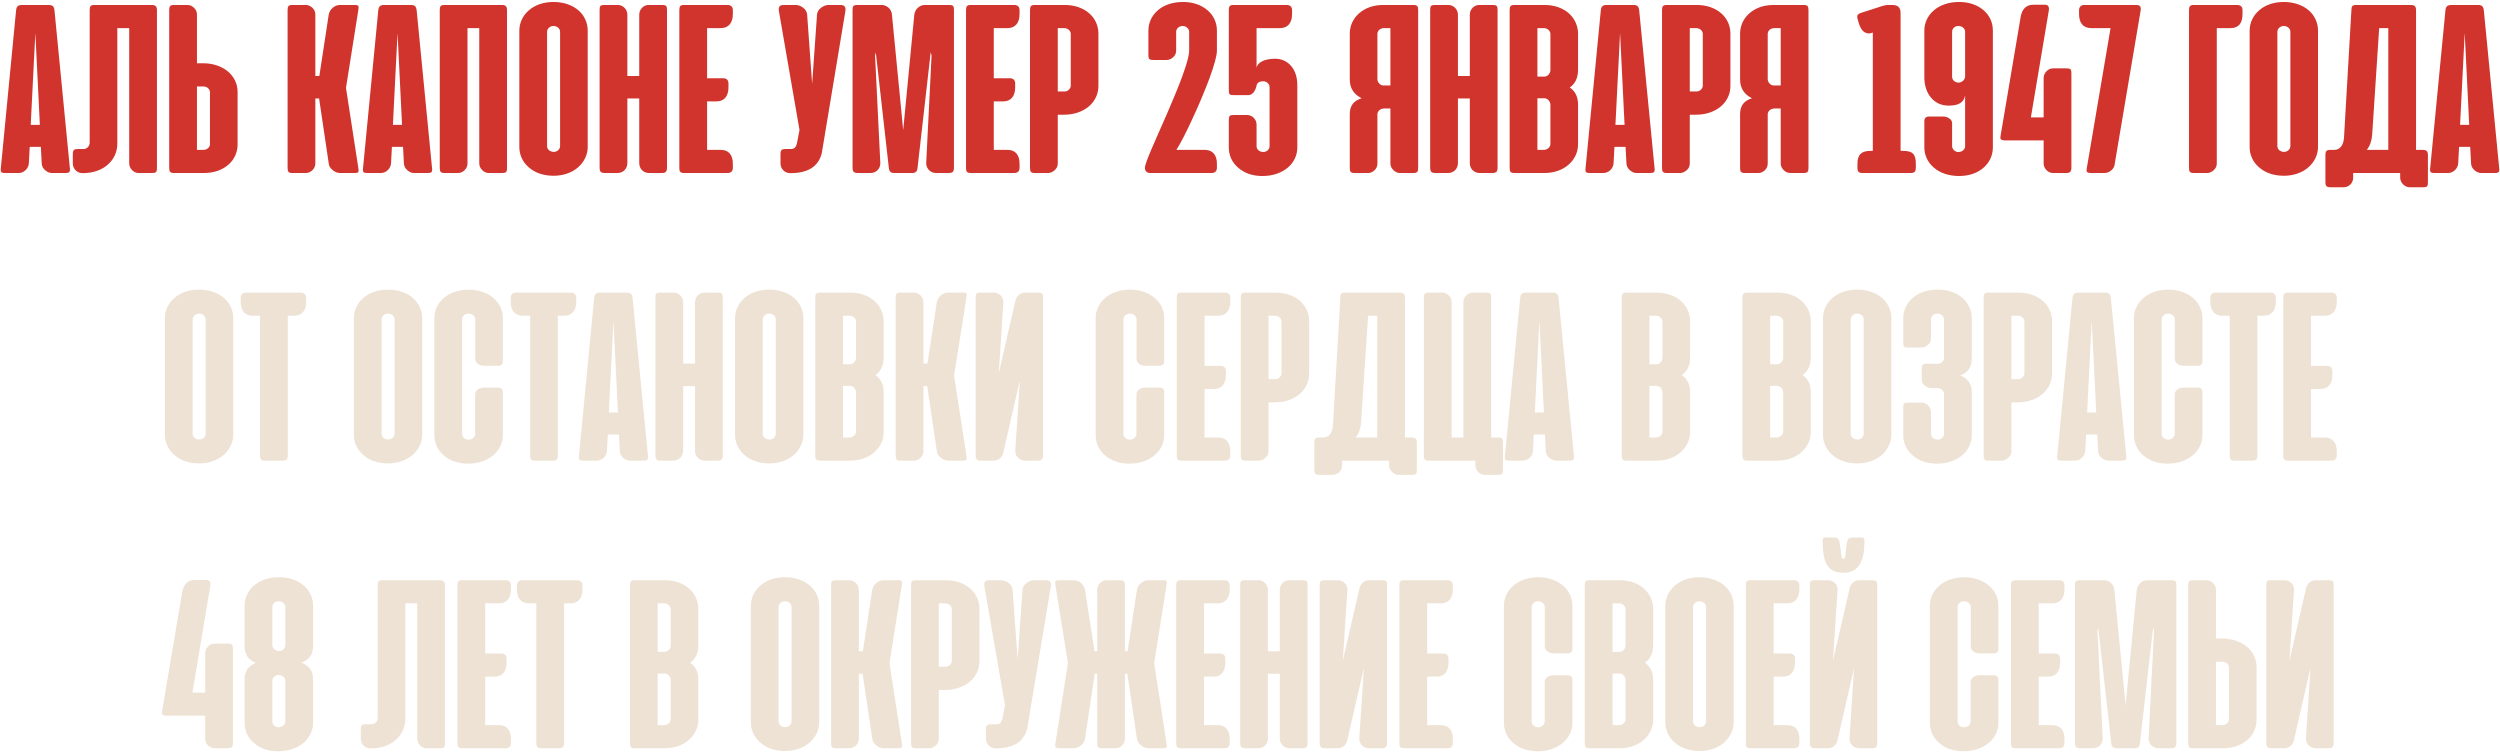
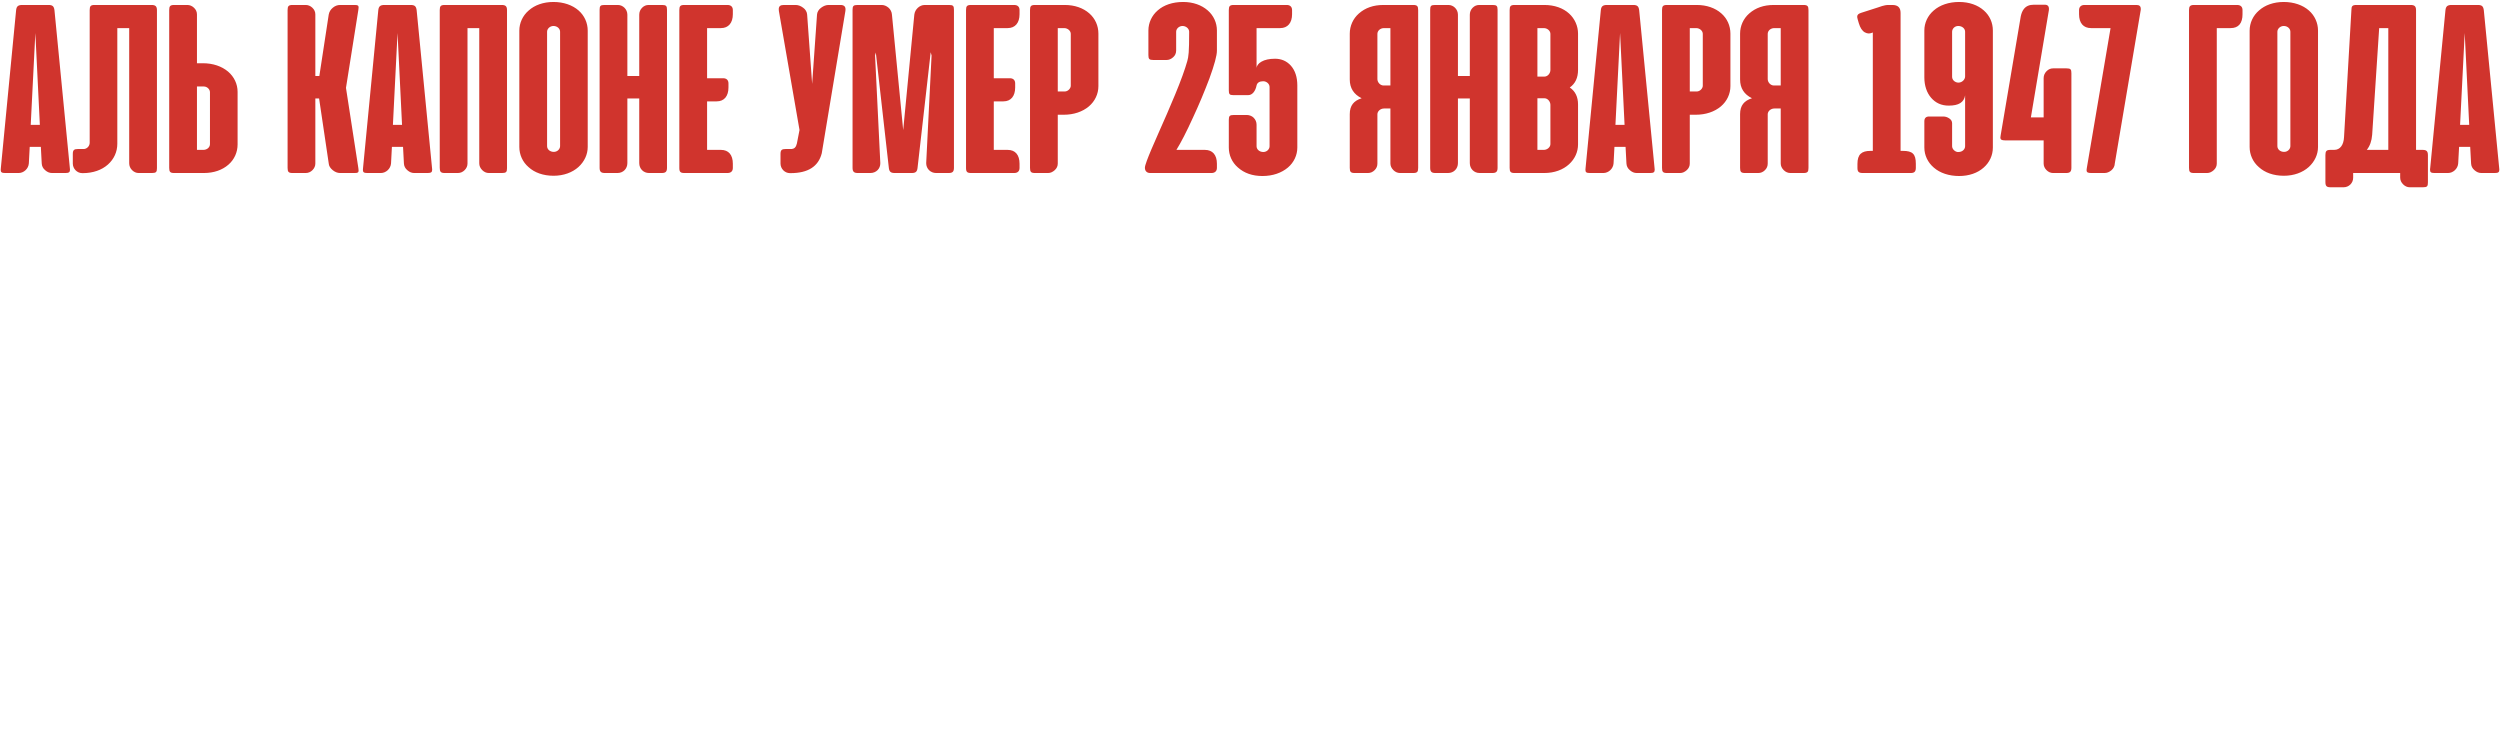
<svg xmlns="http://www.w3.org/2000/svg" width="1156" height="348" viewBox="0 0 1156 348" fill="none">
-   <path d="M25.19 4.786C24.958 2.878 24.265 2.3 22.415 2.3H10.274C8.366 2.3 7.615 2.936 7.441 4.786L0.388 77.745C0.33 77.919 0.33 78.208 0.33 78.555C0.33 79.653 0.793 80 2.412 80H8.655C10.968 80 13.165 78.034 13.338 75.548L13.743 67.917H18.888L19.293 75.548C19.351 76.82 19.871 77.861 20.912 78.728C21.894 79.595 22.935 80 24.033 80H30.277C31.896 80 32.358 79.595 32.358 78.439L32.301 77.745L25.19 4.786ZM18.426 57.742H14.205L16.344 15.25L18.426 57.742ZM41.471 65.952C41.471 67.513 40.315 68.727 38.927 68.9H36.094C34.245 68.9 33.666 69.362 33.666 71.213V75.606C33.666 77.977 35.574 80.058 38.06 80.058H38.291C42.974 80.058 47.079 78.612 49.912 76.069C52.687 73.583 54.248 70.23 54.248 66.472V12.995H59.74V75.491C59.74 76.705 60.202 77.803 61.069 78.67C61.937 79.537 62.977 80 64.076 80H70.262C72.169 80 72.574 79.537 72.574 77.745V4.728C72.574 2.936 71.88 2.3 70.088 2.3H43.726C41.934 2.3 41.471 2.82 41.471 4.67V65.952ZM91.074 29.241V6.694C91.074 5.48 90.612 4.439 89.687 3.572C88.762 2.705 87.721 2.3 86.623 2.3H80.552C78.702 2.3 78.24 2.82 78.24 4.67V77.63C78.24 79.48 78.702 80 80.552 80H94.312C98.879 80 102.81 78.612 105.643 76.127C108.36 73.756 109.863 70.403 109.863 66.761V42.48C109.863 38.837 108.245 35.484 105.47 33.114C102.521 30.628 98.474 29.241 93.791 29.241H91.074ZM91.074 39.994H94.254C95.815 39.994 97.087 41.323 97.087 42.653V66.645C97.087 68.033 95.815 69.305 94.023 69.305H91.074V39.994ZM152.001 75.548C152.059 76.705 152.695 77.745 153.909 78.728C155.008 79.595 156.106 80 157.262 80H163.969C165.414 80 165.819 79.769 165.819 78.844C165.819 78.728 165.761 78.381 165.703 77.745L159.979 40.63L165.703 4.555C165.761 3.919 165.819 3.572 165.819 3.456C165.819 2.531 165.414 2.3 163.969 2.3H157.262C156.048 2.3 154.95 2.705 153.967 3.514C152.869 4.381 152.233 5.48 152.001 6.752L147.665 35.138H145.815V6.694C145.815 5.48 145.353 4.439 144.428 3.572C143.503 2.705 142.462 2.3 141.364 2.3H135.294C133.444 2.3 132.981 2.82 132.981 4.67V77.63C132.981 79.48 133.444 80 135.294 80H141.364C142.578 80 143.619 79.537 144.486 78.67C145.353 77.803 145.815 76.763 145.815 75.606V45.544H147.55L152.001 75.548ZM192.665 4.786C192.434 2.878 191.74 2.3 189.89 2.3H177.75C175.842 2.3 175.09 2.936 174.917 4.786L167.864 77.745C167.806 77.919 167.806 78.208 167.806 78.555C167.806 79.653 168.268 80 169.887 80H176.131C178.443 80 180.64 78.034 180.814 75.548L181.218 67.917H186.364L186.768 75.548C186.826 76.82 187.346 77.861 188.387 78.728C189.37 79.595 190.411 80 191.509 80H197.753C199.371 80 199.834 79.595 199.834 78.439L199.776 77.745L192.665 4.786ZM185.901 57.742H181.681L183.82 15.25L185.901 57.742ZM234.442 4.728C234.442 2.936 233.806 2.3 232.014 2.3H205.651C203.801 2.3 203.339 2.82 203.339 4.67V77.572C203.339 79.422 203.801 80 205.651 80H211.722C212.936 80 213.976 79.537 214.844 78.67C215.711 77.803 216.173 76.763 216.173 75.606V12.995H221.608V75.491C221.608 76.705 222.07 77.745 222.995 78.67C223.862 79.537 224.903 80 226.001 80H232.129C234.037 80 234.442 79.537 234.442 77.745V4.728ZM240.137 67.975C240.137 71.502 241.64 74.912 244.415 77.283C247.19 79.827 251.179 81.272 255.977 81.272C260.602 81.272 264.649 79.769 267.482 77.225C270.199 74.739 271.76 71.444 271.76 67.975V14.152C271.76 10.625 270.257 7.214 267.54 4.844C264.707 2.358 260.602 0.912 255.919 0.912C251.237 0.912 247.247 2.358 244.472 4.844C241.697 7.214 240.137 10.625 240.137 14.152V67.975ZM252.971 14.672C252.971 13.284 254.301 12.012 255.919 12.012C257.712 12.012 258.983 13.284 258.983 14.672V67.57C258.983 68.9 257.769 70.23 256.093 70.23C254.243 70.23 252.971 69.016 252.971 67.57V14.672ZM308.42 4.555C308.42 2.762 308.016 2.3 306.166 2.3H299.922C298.766 2.3 297.783 2.705 296.916 3.572C296.048 4.439 295.586 5.537 295.586 6.809V35.138H290.094V6.809C290.094 4.266 288.013 2.3 285.7 2.3H279.514C277.606 2.3 277.259 2.762 277.259 4.555V77.572C277.259 79.364 277.895 80 279.688 80H285.527C288.128 80 290.094 78.034 290.094 75.433V45.544H295.586V75.433C295.586 78.034 297.552 80 300.095 80H305.992C307.784 80 308.42 79.364 308.42 77.572V4.555ZM316.435 2.3C314.585 2.3 314.122 2.82 314.122 4.67V77.688C314.122 79.48 314.642 80 316.492 80H336.38C337.941 80 338.866 79.191 338.866 77.63V75.722C338.866 71.617 336.9 69.305 333.374 69.305H326.956V46.873H331.408C334.877 46.873 336.842 44.445 336.842 40.456V38.548C336.842 36.987 335.86 36.178 334.414 36.178H326.956V12.995H333.374C336.842 12.995 338.866 10.567 338.866 6.578V4.67C338.866 3.109 337.941 2.3 336.38 2.3H316.435ZM390.912 5.075C390.969 4.902 390.969 4.612 390.969 4.323C390.969 2.994 390.218 2.3 388.657 2.3H383.107C382.008 2.3 380.852 2.705 379.696 3.572C378.597 4.323 377.846 5.595 377.788 6.752L375.533 38.78L373.221 6.752C373.163 5.595 372.469 4.323 371.371 3.572C370.215 2.705 369.058 2.3 367.902 2.3H362.41C360.791 2.3 360.097 2.936 360.097 4.266C360.097 4.612 360.097 4.902 360.155 5.075L369.694 60.112L368.48 66.356C368.076 68.033 367.382 68.727 366.168 68.9H363.335C361.485 68.9 360.907 69.362 360.907 71.213V75.606C360.907 77.977 362.815 80.058 365.301 80.058H365.532C373.626 80.058 378.424 76.994 379.985 70.866L390.912 5.075ZM410.987 77.514C411.16 79.364 411.854 80 413.704 80H421.624C423.417 80 424.11 79.364 424.284 77.514L430.354 24.153L430.759 25.656L428.273 75.433C428.273 78.034 430.296 80 432.84 80H438.679C440.471 80 441.107 79.364 441.107 77.572V4.555C441.107 2.762 440.76 2.3 438.853 2.3H427.579C425.267 2.3 423.07 4.266 422.781 6.752L417.635 60.17L412.432 6.752C412.374 5.595 411.738 4.323 410.871 3.572C409.831 2.705 408.79 2.3 407.692 2.3H396.534C394.626 2.3 394.221 2.762 394.221 4.555V77.572C394.221 79.364 394.857 80 396.649 80H402.488C405.09 80 407.113 78.034 407.056 75.433L404.628 25.656L404.974 24.269L410.987 77.514ZM449.006 2.3C447.156 2.3 446.693 2.82 446.693 4.67V77.688C446.693 79.48 447.214 80 449.064 80H468.951C470.512 80 471.437 79.191 471.437 77.63V75.722C471.437 71.617 469.471 69.305 465.945 69.305H459.528V46.873H463.979C467.448 46.873 469.414 44.445 469.414 40.456V38.548C469.414 36.987 468.431 36.178 466.986 36.178H459.528V12.995H465.945C469.414 12.995 471.437 10.567 471.437 6.578V4.67C471.437 3.109 470.512 2.3 468.951 2.3H449.006ZM491.83 53.059C496.513 53.059 500.56 51.672 503.509 49.186C506.284 46.816 507.902 43.462 507.902 39.82V15.539C507.902 11.897 506.399 8.544 503.682 6.173C500.849 3.687 496.918 2.3 492.351 2.3H478.591C476.741 2.3 476.279 2.82 476.279 4.67V77.63C476.279 79.48 476.741 80 478.591 80H484.662C485.76 80 486.743 79.537 487.726 78.67C488.651 77.803 489.113 76.82 489.113 75.606V53.059H491.83ZM489.113 12.995H492.062C493.738 12.995 495.126 14.267 495.126 15.655V39.647C495.126 40.861 493.854 42.306 492.293 42.306H489.113V12.995ZM560.215 80C561.661 80 562.701 79.191 562.701 77.63V75.722C562.701 71.617 560.678 69.305 557.151 69.305H543.97C546.051 65.952 548.595 61.038 551.544 54.562C554.434 48.377 556.978 42.248 559.233 36.294C561.545 29.934 562.701 25.656 562.701 23.459V14.094C562.701 10.567 561.198 7.214 558.481 4.844C555.648 2.358 551.717 0.912 547.092 0.912C542.236 0.912 538.189 2.3 535.356 4.786C532.581 7.156 531.02 10.567 531.02 14.094V25.483C531.02 27.275 531.425 27.738 533.275 27.738H539.403C540.501 27.738 541.484 27.333 542.467 26.466C543.392 25.656 543.854 24.616 543.854 23.286V14.672C543.854 13.284 545.184 12.012 546.803 12.012C548.479 12.012 549.867 13.284 549.867 14.672V23.17C549.867 24.384 549.578 26.119 549 28.258C547.901 32.131 546.051 37.277 543.392 43.694C540.848 49.764 538.362 55.603 535.876 61.095C533.159 67.223 531.251 71.675 530.269 74.392C529.69 75.953 529.401 76.994 529.401 77.572C529.401 79.017 530.269 80 531.829 80H560.215ZM568.201 41.728C568.201 43.52 568.548 43.983 570.166 43.983H577.22C579.07 43.983 580.515 42.133 581.035 39.531C581.324 38.144 582.538 37.566 584.099 37.566C585.718 37.566 587.048 38.837 587.048 40.225V67.628C587.048 68.958 585.834 70.287 584.157 70.287C582.365 70.287 581.035 69.073 581.035 67.628V57.684C581.035 56.413 580.573 55.314 579.648 54.389C578.896 53.638 577.624 53.175 576.641 53.175H570.455C568.605 53.175 568.201 53.638 568.201 55.43V68.206C568.201 71.733 569.646 75.028 572.363 77.398C575.312 80.058 579.127 81.388 583.752 81.388C588.551 81.388 592.598 79.942 595.546 77.456C598.321 75.086 599.882 71.733 599.882 68.206V39.531C599.882 35.716 598.899 32.652 596.934 30.397C595.026 28.258 592.54 27.159 589.591 27.159C586.932 27.159 584.793 27.622 583.232 28.547C581.902 29.298 581.093 30.455 581.035 31.38V12.995H591.962C595.43 12.995 597.454 10.567 597.454 6.578V4.67C597.454 3.109 596.471 2.3 595.026 2.3H570.513C568.663 2.3 568.201 2.82 568.201 4.67V41.728ZM624.134 77.63C624.134 79.48 624.597 80 626.447 80H632.575C633.731 80 634.772 79.537 635.639 78.67C636.506 77.803 636.911 76.82 636.911 75.606V52.828C636.911 51.441 638.298 50.169 639.975 50.169H642.923V75.606C642.923 76.705 643.386 77.745 644.311 78.67C645.178 79.537 646.219 80 647.375 80H653.445C655.295 80 655.758 79.48 655.758 77.63V4.67C655.758 2.82 655.295 2.3 653.445 2.3H639.686C635.061 2.3 631.303 3.63 628.355 6.231C625.638 8.602 624.134 12.012 624.134 15.539V36.756C624.134 40.745 625.984 43.636 629.627 45.428C625.984 46.584 624.134 48.781 624.134 52.77V77.63ZM642.923 12.995V39.531H639.744C638.183 39.531 636.911 38.028 636.911 36.583V15.655C636.911 14.267 638.183 12.995 639.975 12.995H642.923ZM692.476 4.555C692.476 2.762 692.071 2.3 690.221 2.3H683.978C682.821 2.3 681.838 2.705 680.971 3.572C680.104 4.439 679.642 5.537 679.642 6.809V35.138H674.149V6.809C674.149 4.266 672.068 2.3 669.756 2.3H663.57C661.662 2.3 661.315 2.762 661.315 4.555V77.572C661.315 79.364 661.951 80 663.743 80H669.582C672.184 80 674.149 78.034 674.149 75.433V45.544H679.642V75.433C679.642 78.034 681.607 80 684.151 80H690.048C691.84 80 692.476 79.364 692.476 77.572V4.555ZM714.076 80C718.759 80 722.748 78.497 725.523 75.953C728.24 73.467 729.686 70.23 729.686 66.761V48.319C729.686 44.792 728.414 42.191 725.87 40.456C728.414 38.664 729.686 35.947 729.686 32.305V15.539C729.686 12.07 728.182 8.659 725.581 6.289C722.806 3.745 718.817 2.3 714.134 2.3H700.375C698.525 2.3 698.062 2.82 698.062 4.67V77.63C698.062 79.48 698.525 80 700.375 80H714.076ZM713.845 12.995C715.521 12.995 716.909 14.267 716.909 15.655V32.362C716.909 33.808 715.753 35.427 714.076 35.427H710.896V12.995H713.845ZM714.076 45.428C715.753 45.428 716.909 47.047 716.909 48.492V66.645C716.909 67.975 715.521 69.305 713.845 69.305H710.896V45.428H714.076ZM757.963 4.786C757.732 2.878 757.038 2.3 755.188 2.3H743.047C741.14 2.3 740.388 2.936 740.215 4.786L733.162 77.745C733.104 77.919 733.104 78.208 733.104 78.555C733.104 79.653 733.566 80 735.185 80H741.429C743.741 80 745.938 78.034 746.112 75.548L746.516 67.917H751.662L752.066 75.548C752.124 76.82 752.644 77.861 753.685 78.728C754.668 79.595 755.708 80 756.807 80H763.051C764.669 80 765.132 79.595 765.132 78.439L765.074 77.745L757.963 4.786ZM751.199 57.742H746.979L749.118 15.25L751.199 57.742ZM784.073 53.059C788.755 53.059 792.802 51.672 795.751 49.186C798.526 46.816 800.145 43.462 800.145 39.82V15.539C800.145 11.897 798.641 8.544 795.924 6.173C793.091 3.687 789.16 2.3 784.593 2.3H770.834C768.984 2.3 768.521 2.82 768.521 4.67V77.63C768.521 79.48 768.984 80 770.834 80H776.904C778.002 80 778.985 79.537 779.968 78.67C780.893 77.803 781.355 76.82 781.355 75.606V53.059H784.073ZM781.355 12.995H784.304C785.98 12.995 787.368 14.267 787.368 15.655V39.647C787.368 40.861 786.096 42.306 784.535 42.306H781.355V12.995ZM804.618 77.63C804.618 79.48 805.08 80 806.93 80H813.058C814.215 80 815.255 79.537 816.122 78.67C816.99 77.803 817.394 76.82 817.394 75.606V52.828C817.394 51.441 818.782 50.169 820.458 50.169H823.407V75.606C823.407 76.705 823.869 77.745 824.794 78.67C825.662 79.537 826.702 80 827.858 80H833.929C835.779 80 836.241 79.48 836.241 77.63V4.67C836.241 2.82 835.779 2.3 833.929 2.3H820.169C815.544 2.3 811.787 3.63 808.838 6.231C806.121 8.602 804.618 12.012 804.618 15.539V36.756C804.618 40.745 806.468 43.636 810.11 45.428C806.468 46.584 804.618 48.781 804.618 52.77V77.63ZM823.407 12.995V39.531H820.227C818.666 39.531 817.394 38.028 817.394 36.583V15.655C817.394 14.267 818.666 12.995 820.458 12.995H823.407ZM860.559 5.942C859.345 6.347 858.766 6.809 858.766 7.734C858.766 7.908 858.824 8.312 858.998 8.948L859.518 10.741C860.154 12.88 861.079 14.267 862.293 14.961C862.929 15.308 863.565 15.481 864.143 15.481C864.548 15.481 865.01 15.366 865.53 15.192L865.993 15.019V69.767H864.895C860.79 69.767 858.882 71.386 858.882 75.78V77.688C858.882 79.48 859.576 80 861.368 80H883.51C885.187 80 885.88 79.364 885.88 77.572V75.722C885.88 71.155 884.32 69.767 879.868 69.767H878.827V6C878.827 3.456 877.555 2.3 875.012 2.3H873.104C871.254 2.3 869.057 3.225 868.305 3.456L860.559 5.942ZM905.891 0.912C901.092 0.912 896.988 2.358 894.155 4.844C891.38 7.214 889.819 10.567 889.819 14.094V35.831C889.819 39.531 890.917 42.884 892.941 45.197C895.022 47.625 897.739 48.839 901.092 48.839C905.717 48.839 908.146 47.336 908.666 44.098V67.628C908.666 69.016 907.394 70.287 905.602 70.287H905.139C903.752 70.056 902.653 68.784 902.653 67.628V56.991C902.653 56.066 902.191 55.314 901.324 54.736C900.456 54.158 899.531 53.869 898.549 53.869H892.016C890.571 53.869 889.819 54.62 889.819 56.066V68.206C889.819 71.848 891.438 75.144 894.213 77.514C897.046 80 901.208 81.388 905.891 81.388C910.458 81.388 914.447 80 917.222 77.514C919.939 75.144 921.5 71.848 921.5 68.206V14.094C921.5 10.567 920.055 7.214 917.338 4.844C914.563 2.358 910.574 0.912 905.891 0.912ZM905.486 12.012C907.336 12.012 908.666 13.227 908.666 14.672V35.369C908.666 36.756 907.278 38.202 905.602 38.202C903.925 38.202 902.653 36.93 902.653 35.542V14.672C902.653 13.342 903.81 12.012 905.486 12.012ZM957.814 33.866C957.814 32.073 957.467 31.611 955.559 31.611H949.373C948.217 31.611 947.234 32.016 946.367 32.883C945.442 33.808 944.979 34.906 944.979 36.12V54.273H939.082L947.407 4.67C947.581 2.994 946.945 2.184 945.557 2.184H940.412C938.389 2.184 936.886 2.82 935.845 4.15C935.151 5.017 934.689 6.173 934.4 7.561L925.092 62.656C925.034 63.119 924.976 63.408 924.976 63.581C924.976 64.564 925.554 64.911 927.173 64.911H944.979V75.606C944.979 76.763 945.442 77.803 946.309 78.67C947.176 79.537 948.217 80 949.315 80H955.386C957.178 80 957.814 79.364 957.814 77.514V33.866ZM963.841 2.3C962.395 2.3 961.355 3.109 961.355 4.67V6.578C961.355 10.683 963.378 12.995 966.905 12.995H975.923L964.939 77.745C964.881 78.208 964.823 78.497 964.823 78.67C964.823 79.653 965.344 80 966.963 80H973.148C974.247 80 975.288 79.595 976.328 78.728C977.311 77.861 977.831 76.82 977.889 75.548L989.856 4.728C989.914 4.555 989.914 4.381 989.914 4.15C989.914 2.936 989.278 2.3 988.006 2.3H963.841ZM1012.2 77.63C1012.2 79.48 1012.66 80 1014.51 80H1020.58C1021.68 80 1022.66 79.537 1023.65 78.67C1024.57 77.803 1025.04 76.82 1025.04 75.606V12.995H1031.45C1035.09 12.995 1036.94 10.741 1036.94 6.578V4.67C1036.94 3.109 1036.02 2.3 1034.46 2.3H1014.51C1012.72 2.3 1012.2 2.936 1012.2 4.612V77.63ZM1040.23 67.975C1040.23 71.502 1041.73 74.912 1044.5 77.283C1047.28 79.827 1051.27 81.272 1056.07 81.272C1060.69 81.272 1064.74 79.769 1067.57 77.225C1070.29 74.739 1071.85 71.444 1071.85 67.975V14.152C1071.85 10.625 1070.35 7.214 1067.63 4.844C1064.8 2.358 1060.69 0.912 1056.01 0.912C1051.33 0.912 1047.34 2.358 1044.56 4.844C1041.79 7.214 1040.23 10.625 1040.23 14.152V67.975ZM1053.06 14.672C1053.06 13.284 1054.39 12.012 1056.01 12.012C1057.8 12.012 1059.07 13.284 1059.07 14.672V67.57C1059.07 68.9 1057.86 70.23 1056.18 70.23C1054.33 70.23 1053.06 69.016 1053.06 67.57V14.672ZM1122.67 71.791C1122.67 69.941 1122.04 69.305 1120.25 69.305H1117.18V4.728C1117.18 2.936 1116.49 2.3 1114.7 2.3H1089.6C1087.75 2.3 1087.29 2.82 1087.29 4.67L1083.88 63.408C1083.71 66.934 1082.15 69.305 1079.31 69.305H1077.58C1075.73 69.305 1075.27 69.883 1075.27 71.733V84.162C1075.27 86.013 1075.79 86.591 1077.64 86.591H1083.71C1086.08 86.591 1088.1 84.683 1088.1 82.197V80H1108.74H1109.84V82.081C1109.84 83.295 1110.3 84.336 1111.23 85.261C1112.09 86.128 1113.13 86.591 1114.23 86.591H1120.42C1122.33 86.591 1122.67 86.128 1122.67 84.336V71.791ZM1104.35 12.995V69.305H1094.4C1095.85 67.513 1096.66 65.2 1096.89 62.309L1100.13 12.995H1104.35ZM1148.52 4.786C1148.29 2.878 1147.6 2.3 1145.75 2.3H1133.61C1131.7 2.3 1130.95 2.936 1130.77 4.786L1123.72 77.745C1123.66 77.919 1123.66 78.208 1123.66 78.555C1123.66 79.653 1124.13 80 1125.74 80H1131.99C1134.3 80 1136.5 78.034 1136.67 75.548L1137.08 67.917H1142.22L1142.63 75.548C1142.68 76.82 1143.2 77.861 1144.24 78.728C1145.23 79.595 1146.27 80 1147.37 80H1153.61C1155.23 80 1155.69 79.595 1155.69 78.439L1155.63 77.745L1148.52 4.786ZM1141.76 57.742H1137.54L1139.68 15.25L1141.76 57.742Z" fill="#D0342D" />
-   <path d="M76.238 200.975C76.238 204.502 77.741 207.912 80.516 210.283C83.291 212.827 87.28 214.272 92.079 214.272C96.704 214.272 100.751 212.769 103.583 210.225C106.301 207.739 107.862 204.444 107.862 200.975V147.152C107.862 143.625 106.358 140.214 103.641 137.844C100.808 135.358 96.704 133.912 92.021 133.912C87.338 133.912 83.349 135.358 80.574 137.844C77.799 140.214 76.238 143.625 76.238 147.152V200.975ZM89.073 147.672C89.073 146.284 90.402 145.012 92.021 145.012C93.813 145.012 95.085 146.284 95.085 147.672V200.57C95.085 201.9 93.871 203.23 92.194 203.23C90.344 203.23 89.073 202.016 89.073 200.57V147.672ZM113.766 135.3C112.32 135.3 111.28 136.109 111.28 137.67V139.578C111.28 143.683 113.303 145.995 116.83 145.995H120.241V210.572C120.241 212.422 120.819 213 122.611 213H130.647C132.439 213 133.075 212.422 133.075 210.572V145.995H136.023C139.55 145.995 141.573 143.683 141.573 139.578V137.67C141.573 136.109 140.533 135.3 139.088 135.3H113.766ZM163.607 200.975C163.607 204.502 165.11 207.912 167.885 210.283C170.66 212.827 174.649 214.272 179.448 214.272C184.073 214.272 188.12 212.769 190.953 210.225C193.67 207.739 195.231 204.444 195.231 200.975V147.152C195.231 143.625 193.728 140.214 191.01 137.844C188.178 135.358 184.073 133.912 179.39 133.912C174.707 133.912 170.718 135.358 167.943 137.844C165.168 140.214 163.607 143.625 163.607 147.152V200.975ZM176.442 147.672C176.442 146.284 177.771 145.012 179.39 145.012C181.182 145.012 182.454 146.284 182.454 147.672V200.57C182.454 201.9 181.24 203.23 179.563 203.23C177.713 203.23 176.442 202.016 176.442 200.57V147.672ZM216.918 133.912C212.235 133.912 208.072 135.3 205.239 137.786C202.464 140.156 200.846 143.452 200.846 147.094V201.206C200.846 204.848 202.349 208.144 205.124 210.514C207.899 213 211.83 214.388 216.397 214.388C221.08 214.388 225.127 213 228.075 210.514C230.908 208.144 232.527 204.848 232.527 201.206V181.319C232.527 179.931 231.775 179.237 230.272 179.237H223.739C221.658 179.237 219.693 180.452 219.693 182.359V200.628C219.693 201.958 218.479 203.287 216.629 203.287C214.952 203.287 213.68 202.016 213.68 200.628V147.672C213.68 146.284 215.01 145.012 216.629 145.012C218.421 145.012 219.75 146.284 219.75 147.672V165.998C219.75 167.906 221.716 169.12 223.797 169.12H230.33C231.775 169.12 232.527 168.427 232.527 166.981V147.094C232.527 143.567 231.024 140.272 228.307 137.902C225.474 135.416 221.485 133.97 216.918 133.912ZM238.641 135.3C237.195 135.3 236.155 136.109 236.155 137.67V139.578C236.155 143.683 238.178 145.995 241.705 145.995H245.116V210.572C245.116 212.422 245.694 213 247.486 213H255.522C257.314 213 257.95 212.422 257.95 210.572V145.995H260.898C264.425 145.995 266.448 143.683 266.448 139.578V137.67C266.448 136.109 265.408 135.3 263.963 135.3H238.641ZM292.5 137.786C292.269 135.878 291.575 135.3 289.725 135.3H277.585C275.677 135.3 274.925 135.936 274.752 137.786L267.699 210.745C267.641 210.919 267.641 211.208 267.641 211.555C267.641 212.653 268.103 213 269.722 213H275.966C278.278 213 280.475 211.034 280.649 208.548L281.053 200.917H286.199L286.603 208.548C286.661 209.82 287.181 210.861 288.222 211.728C289.205 212.595 290.246 213 291.344 213H297.588C299.206 213 299.669 212.595 299.669 211.439L299.611 210.745L292.5 137.786ZM285.736 190.742H281.516L283.655 148.25L285.736 190.742ZM334.219 137.555C334.219 135.762 333.814 135.3 331.964 135.3H325.721C324.564 135.3 323.582 135.705 322.714 136.572C321.847 137.439 321.385 138.537 321.385 139.809V168.137H315.893V139.809C315.893 137.266 313.811 135.3 311.499 135.3H305.313C303.405 135.3 303.058 135.762 303.058 137.555V210.572C303.058 212.364 303.694 213 305.486 213H311.325C313.927 213 315.893 211.034 315.893 208.433V178.544H321.385V208.433C321.385 211.034 323.35 213 325.894 213H331.791C333.583 213 334.219 212.364 334.219 210.572V137.555ZM339.863 200.975C339.863 204.502 341.366 207.912 344.141 210.283C346.916 212.827 350.905 214.272 355.704 214.272C360.329 214.272 364.376 212.769 367.208 210.225C369.926 207.739 371.487 204.444 371.487 200.975V147.152C371.487 143.625 369.983 140.214 367.266 137.844C364.433 135.358 360.329 133.912 355.646 133.912C350.963 133.912 346.974 135.358 344.199 137.844C341.424 140.214 339.863 143.625 339.863 147.152V200.975ZM352.697 147.672C352.697 146.284 354.027 145.012 355.646 145.012C357.438 145.012 358.71 146.284 358.71 147.672V200.57C358.71 201.9 357.496 203.23 355.819 203.23C353.969 203.23 352.697 202.016 352.697 200.57V147.672ZM393 213C397.683 213 401.672 211.497 404.447 208.953C407.164 206.467 408.609 203.23 408.609 199.761V181.319C408.609 177.792 407.338 175.191 404.794 173.456C407.338 171.664 408.609 168.947 408.609 165.305V148.539C408.609 145.07 407.106 141.659 404.505 139.289C401.73 136.745 397.741 135.3 393.058 135.3H379.298C377.448 135.3 376.986 135.82 376.986 137.67V210.63C376.986 212.48 377.448 213 379.298 213H393ZM392.769 145.995C394.445 145.995 395.833 147.267 395.833 148.655V165.362C395.833 166.808 394.677 168.427 393 168.427H389.82V145.995H392.769ZM393 178.428C394.677 178.428 395.833 180.047 395.833 181.492V199.645C395.833 200.975 394.445 202.305 392.769 202.305H389.82V178.428H393ZM433.187 208.548C433.245 209.705 433.881 210.745 435.095 211.728C436.193 212.595 437.292 213 438.448 213H445.154C446.599 213 447.004 212.769 447.004 211.844C447.004 211.728 446.946 211.381 446.888 210.745L441.165 173.63L446.888 137.555C446.946 136.919 447.004 136.572 447.004 136.456C447.004 135.531 446.599 135.3 445.154 135.3H438.448C437.234 135.3 436.135 135.705 435.153 136.514C434.054 137.381 433.418 138.48 433.187 139.752L428.851 168.137H427.001V139.694C427.001 138.48 426.538 137.439 425.613 136.572C424.688 135.705 423.648 135.3 422.549 135.3H416.479C414.629 135.3 414.167 135.82 414.167 137.67V210.63C414.167 212.48 414.629 213 416.479 213H422.549C423.763 213 424.804 212.537 425.671 211.67C426.538 210.803 427.001 209.762 427.001 208.606V178.544H428.735L433.187 208.548ZM451.13 210.572C451.13 212.364 451.766 213 453.559 213H459.455C461.768 213 463.56 211.381 463.965 209.069L471.596 175.827L469.457 208.433C469.399 211.034 471.423 213 474.024 213H479.863C481.655 213 482.291 212.364 482.291 210.572V137.555C482.291 135.762 481.945 135.3 480.037 135.3H473.851C471.827 135.3 469.977 136.861 469.515 139.116L461.826 172.589L463.965 139.809C464.023 138.537 463.56 137.439 462.693 136.572C461.826 135.705 460.843 135.3 459.629 135.3H453.385C451.535 135.3 451.13 135.762 451.13 137.555V210.572ZM522.71 133.912C518.027 133.912 513.864 135.3 511.031 137.786C508.256 140.156 506.638 143.452 506.638 147.094V201.206C506.638 204.848 508.141 208.144 510.916 210.514C513.691 213 517.622 214.388 522.189 214.388C526.872 214.388 530.919 213 533.867 210.514C536.7 208.144 538.319 204.848 538.319 201.206V181.319C538.319 179.931 537.567 179.237 536.064 179.237H529.531C527.45 179.237 525.485 180.452 525.485 182.359V200.628C525.485 201.958 524.271 203.287 522.421 203.287C520.744 203.287 519.472 202.016 519.472 200.628V147.672C519.472 146.284 520.802 145.012 522.421 145.012C524.213 145.012 525.542 146.284 525.542 147.672V165.998C525.542 167.906 527.508 169.12 529.589 169.12H536.122C537.567 169.12 538.319 168.427 538.319 166.981V147.094C538.319 143.567 536.816 140.272 534.099 137.902C531.266 135.416 527.277 133.97 522.71 133.912ZM546.456 135.3C544.606 135.3 544.144 135.82 544.144 137.67V210.687C544.144 212.48 544.664 213 546.514 213H566.401C567.962 213 568.887 212.191 568.887 210.63V208.722C568.887 204.617 566.922 202.305 563.395 202.305H556.978V179.873H561.429C564.898 179.873 566.864 177.445 566.864 173.456V171.548C566.864 169.987 565.881 169.178 564.436 169.178H556.978V145.995H563.395C566.864 145.995 568.887 143.567 568.887 139.578V137.67C568.887 136.109 567.962 135.3 566.401 135.3H546.456ZM589.281 186.059C593.963 186.059 598.01 184.672 600.959 182.186C603.734 179.816 605.353 176.462 605.353 172.82V148.539C605.353 144.897 603.849 141.544 601.132 139.173C598.299 136.687 594.368 135.3 589.801 135.3H576.042C574.192 135.3 573.729 135.82 573.729 137.67V210.63C573.729 212.48 574.192 213 576.042 213H582.112C583.21 213 584.193 212.537 585.176 211.67C586.101 210.803 586.563 209.82 586.563 208.606V186.059H589.281ZM586.563 145.995H589.512C591.188 145.995 592.576 147.267 592.576 148.655V172.647C592.576 173.861 591.304 175.306 589.743 175.306H586.563V145.995ZM655.151 204.791C655.151 202.941 654.515 202.305 652.723 202.305H649.659V137.728C649.659 135.936 648.965 135.3 647.173 135.3H622.082C620.232 135.3 619.77 135.82 619.77 137.67L616.359 196.408C616.185 199.934 614.624 202.305 611.791 202.305H610.057C608.207 202.305 607.745 202.883 607.745 204.733V217.163C607.745 219.013 608.265 219.591 610.115 219.591H616.185C618.555 219.591 620.579 217.683 620.579 215.197V213H641.218H642.316V215.081C642.316 216.295 642.779 217.336 643.704 218.261C644.571 219.128 645.612 219.591 646.71 219.591H652.896C654.804 219.591 655.151 219.128 655.151 217.336V204.791ZM636.824 145.995V202.305H626.88C628.326 200.512 629.135 198.2 629.366 195.309L632.604 145.995H636.824ZM658.396 210.63C658.396 212.48 658.858 213 660.708 213H682.214V215.081C682.214 217.625 684.296 219.591 686.608 219.591H692.736C694.528 219.591 694.991 219.013 694.991 217.163V204.733C694.991 202.883 694.586 202.305 692.794 202.305H689.499V137.555C689.499 135.762 689.094 135.3 687.186 135.3H681.058C679.902 135.3 678.919 135.705 678.052 136.572C677.127 137.497 676.664 138.595 676.664 139.809V202.305H671.23V139.694C671.23 138.48 670.767 137.439 669.9 136.572C669.033 135.705 667.992 135.3 666.778 135.3H660.708C658.858 135.3 658.396 135.878 658.396 137.728V210.63ZM720.674 137.786C720.443 135.878 719.749 135.3 717.899 135.3H705.758C703.851 135.3 703.099 135.936 702.926 137.786L695.872 210.745C695.815 210.919 695.815 211.208 695.815 211.555C695.815 212.653 696.277 213 697.896 213H704.14C706.452 213 708.649 211.034 708.822 208.548L709.227 200.917H714.372L714.777 208.548C714.835 209.82 715.355 210.861 716.396 211.728C717.379 212.595 718.419 213 719.518 213H725.762C727.38 213 727.843 212.595 727.843 211.439L727.785 210.745L720.674 137.786ZM713.91 190.742H709.69L711.829 148.25L713.91 190.742ZM765.891 213C770.573 213 774.563 211.497 777.338 208.953C780.055 206.467 781.5 203.23 781.5 199.761V181.319C781.5 177.792 780.228 175.191 777.684 173.456C780.228 171.664 781.5 168.947 781.5 165.305V148.539C781.5 145.07 779.997 141.659 777.395 139.289C774.62 136.745 770.631 135.3 765.948 135.3H752.189C750.339 135.3 749.877 135.82 749.877 137.67V210.63C749.877 212.48 750.339 213 752.189 213H765.891ZM765.659 145.995C767.336 145.995 768.723 147.267 768.723 148.655V165.362C768.723 166.808 767.567 168.427 765.891 168.427H762.711V145.995H765.659ZM765.891 178.428C767.567 178.428 768.723 180.047 768.723 181.492V199.645C768.723 200.975 767.336 202.305 765.659 202.305H762.711V178.428H765.891ZM821.716 213C826.399 213 830.388 211.497 833.163 208.953C835.88 206.467 837.325 203.23 837.325 199.761V181.319C837.325 177.792 836.053 175.191 833.51 173.456C836.053 171.664 837.325 168.947 837.325 165.305V148.539C837.325 145.07 835.822 141.659 833.221 139.289C830.446 136.745 826.456 135.3 821.774 135.3H808.014C806.164 135.3 805.702 135.82 805.702 137.67V210.63C805.702 212.48 806.164 213 808.014 213H821.716ZM821.485 145.995C823.161 145.995 824.549 147.267 824.549 148.655V165.362C824.549 166.808 823.392 168.427 821.716 168.427H818.536V145.995H821.485ZM821.716 178.428C823.392 178.428 824.549 180.047 824.549 181.492V199.645C824.549 200.975 823.161 202.305 821.485 202.305H818.536V178.428H821.716ZM842.94 200.975C842.94 204.502 844.443 207.912 847.218 210.283C849.993 212.827 853.982 214.272 858.781 214.272C863.406 214.272 867.453 212.769 870.286 210.225C873.003 207.739 874.564 204.444 874.564 200.975V147.152C874.564 143.625 873.061 140.214 870.343 137.844C867.511 135.358 863.406 133.912 858.723 133.912C854.04 133.912 850.051 135.358 847.276 137.844C844.501 140.214 842.94 143.625 842.94 147.152V200.975ZM855.775 147.672C855.775 146.284 857.104 145.012 858.723 145.012C860.515 145.012 861.787 146.284 861.787 147.672V200.57C861.787 201.9 860.573 203.23 858.896 203.23C857.046 203.23 855.775 202.016 855.775 200.57V147.672ZM895.846 179.469C897.522 179.469 898.91 180.741 898.91 182.128V200.628C898.91 201.958 897.696 203.287 896.019 203.287C894.227 203.287 892.897 202.073 892.897 200.628V190.684C892.897 189.412 892.435 188.314 891.51 187.389C890.758 186.637 889.487 186.175 888.504 186.175H882.318C880.468 186.175 880.063 186.637 880.063 188.43V201.206C880.063 204.733 881.508 208.028 884.226 210.398C887.174 213.058 890.99 214.388 895.615 214.388C900.413 214.388 904.46 212.942 907.408 210.456C910.183 208.086 911.744 204.733 911.744 201.206V181.434C911.744 177.503 909.952 175.017 906.426 173.63C909.952 172.242 911.744 169.756 911.744 165.883V147.094C911.744 143.567 910.241 140.214 907.524 137.844C904.691 135.358 900.76 133.912 896.135 133.912C891.279 133.912 887.232 135.3 884.399 137.786C881.624 140.156 880.063 143.567 880.063 147.094V158.483C880.063 160.275 880.468 160.737 882.318 160.737H888.446C889.544 160.737 890.527 160.333 891.51 159.466C892.435 158.656 892.897 157.616 892.897 156.286V147.672C892.897 146.284 894.227 145.012 895.846 145.012C897.522 145.012 898.91 146.284 898.91 147.672V165.536C898.91 166.866 897.696 168.195 896.019 168.195H890.874C889.082 168.195 888.619 168.542 888.619 170.219V175.595C888.619 176.578 889.082 177.503 889.949 178.255C890.816 179.064 891.857 179.469 893.071 179.469H895.846ZM932.795 186.059C937.478 186.059 941.525 184.672 944.473 182.186C947.248 179.816 948.867 176.462 948.867 172.82V148.539C948.867 144.897 947.364 141.544 944.647 139.173C941.814 136.687 937.883 135.3 933.316 135.3H919.556C917.706 135.3 917.244 135.82 917.244 137.67V210.63C917.244 212.48 917.706 213 919.556 213H925.627C926.725 213 927.708 212.537 928.691 211.67C929.616 210.803 930.078 209.82 930.078 208.606V186.059H932.795ZM930.078 145.995H933.027C934.703 145.995 936.091 147.267 936.091 148.655V172.647C936.091 173.861 934.819 175.306 933.258 175.306H930.078V145.995ZM976.061 137.786C975.829 135.878 975.136 135.3 973.286 135.3H961.145C959.237 135.3 958.486 135.936 958.312 137.786L951.259 210.745C951.201 210.919 951.201 211.208 951.201 211.555C951.201 212.653 951.664 213 953.283 213H959.526C961.839 213 964.036 211.034 964.209 208.548L964.614 200.917H969.759L970.164 208.548C970.222 209.82 970.742 210.861 971.783 211.728C972.765 212.595 973.806 213 974.904 213H981.148C982.767 213 983.229 212.595 983.229 211.439L983.172 210.745L976.061 137.786ZM969.297 190.742H965.076L967.215 148.25L969.297 190.742ZM1002.81 133.912C998.123 133.912 993.961 135.3 991.128 137.786C988.353 140.156 986.734 143.452 986.734 147.094V201.206C986.734 204.848 988.238 208.144 991.013 210.514C993.788 213 997.719 214.388 1002.29 214.388C1006.97 214.388 1011.02 213 1013.96 210.514C1016.8 208.144 1018.42 204.848 1018.42 201.206V181.319C1018.42 179.931 1017.66 179.237 1016.16 179.237H1009.63C1007.55 179.237 1005.58 180.452 1005.58 182.359V200.628C1005.58 201.958 1004.37 203.287 1002.52 203.287C1000.84 203.287 999.569 202.016 999.569 200.628V147.672C999.569 146.284 1000.9 145.012 1002.52 145.012C1004.31 145.012 1005.64 146.284 1005.64 147.672V165.998C1005.64 167.906 1007.6 169.12 1009.69 169.12H1016.22C1017.66 169.12 1018.42 168.427 1018.42 166.981V147.094C1018.42 143.567 1016.91 140.272 1014.2 137.902C1011.36 135.416 1007.37 133.97 1002.81 133.912ZM1024.53 135.3C1023.08 135.3 1022.04 136.109 1022.04 137.67V139.578C1022.04 143.683 1024.07 145.995 1027.59 145.995H1031V210.572C1031 212.422 1031.58 213 1033.37 213H1041.41C1043.2 213 1043.84 212.422 1043.84 210.572V145.995H1046.79C1050.31 145.995 1052.34 143.683 1052.34 139.578V137.67C1052.34 136.109 1051.3 135.3 1049.85 135.3H1024.53ZM1058.1 135.3C1056.25 135.3 1055.78 135.82 1055.78 137.67V210.687C1055.78 212.48 1056.3 213 1058.15 213H1078.04C1079.6 213 1080.53 212.191 1080.53 210.63V208.722C1080.53 204.617 1078.56 202.305 1075.04 202.305H1068.62V179.873H1073.07C1076.54 179.873 1078.5 177.445 1078.5 173.456V171.548C1078.5 169.987 1077.52 169.178 1076.08 169.178H1068.62V145.995H1075.04C1078.5 145.995 1080.53 143.567 1080.53 139.578V137.67C1080.53 136.109 1079.6 135.3 1078.04 135.3H1058.1ZM107.699 299.866C107.699 298.073 107.352 297.611 105.444 297.611H99.258C98.102 297.611 97.119 298.016 96.252 298.883C95.327 299.808 94.865 300.906 94.865 302.12V320.273H88.968L97.293 270.67C97.466 268.994 96.83 268.184 95.443 268.184H90.297C88.274 268.184 86.771 268.82 85.73 270.15C85.036 271.017 84.574 272.173 84.285 273.561L74.977 328.656C74.919 329.119 74.861 329.408 74.861 329.581C74.861 330.564 75.44 330.911 77.058 330.911H94.865V341.606C94.865 342.762 95.327 343.803 96.194 344.67C97.061 345.537 98.102 346 99.201 346H105.271C107.063 346 107.699 345.364 107.699 343.514V299.866ZM128.642 347.388C133.44 347.388 137.487 345.942 140.435 343.456C143.21 341.086 144.771 337.733 144.771 334.206V314.261C144.771 310.272 142.979 307.844 139.452 306.456C142.979 305.069 144.771 302.583 144.771 298.709V280.094C144.771 276.567 143.268 273.214 140.551 270.844C137.718 268.358 133.787 266.912 129.162 266.912C124.306 266.912 120.259 268.3 117.426 270.786C114.651 273.156 113.09 276.567 113.09 280.094V298.709C113.09 302.641 114.767 305.127 118.293 306.514C114.824 307.902 113.09 310.33 113.09 314.261V334.206C113.09 337.733 114.535 341.028 117.252 343.398C120.201 346.058 124.017 347.388 128.642 347.388ZM129.046 301.022C127.254 301.022 125.924 299.75 125.924 298.362V280.672C125.924 279.284 127.254 278.012 128.873 278.012C130.549 278.012 131.937 279.284 131.937 280.672V298.362C131.937 299.692 130.723 301.022 129.046 301.022ZM129.046 336.287C127.254 336.287 125.924 335.073 125.924 333.628V314.781C125.924 313.394 127.254 312.122 128.873 312.122C130.549 312.122 131.937 313.394 131.937 314.781V333.628C131.937 334.842 130.723 336.056 129.046 336.287ZM174.639 331.952C174.639 333.512 173.482 334.727 172.095 334.9H169.262C167.412 334.9 166.834 335.362 166.834 337.212V341.606C166.834 343.977 168.742 346.058 171.228 346.058H171.459C176.142 346.058 180.246 344.612 183.079 342.069C185.854 339.583 187.415 336.23 187.415 332.472V278.995H192.907V341.491C192.907 342.705 193.37 343.803 194.237 344.67C195.104 345.537 196.145 346 197.243 346H203.429C205.337 346 205.742 345.537 205.742 343.745V270.728C205.742 268.936 205.048 268.3 203.256 268.3H176.893C175.101 268.3 174.639 268.82 174.639 270.67V331.952ZM213.835 268.3C211.985 268.3 211.523 268.82 211.523 270.67V343.687C211.523 345.48 212.043 346 213.893 346H233.781C235.342 346 236.267 345.191 236.267 343.63V341.722C236.267 337.617 234.301 335.305 230.775 335.305H224.357V312.873H228.809C232.278 312.873 234.243 310.445 234.243 306.456V304.548C234.243 302.987 233.26 302.178 231.815 302.178H224.357V278.995H230.775C234.243 278.995 236.267 276.567 236.267 272.578V270.67C236.267 269.109 235.342 268.3 233.781 268.3H213.835ZM241.513 268.3C240.068 268.3 239.027 269.109 239.027 270.67V272.578C239.027 276.683 241.051 278.995 244.577 278.995H247.988V343.572C247.988 345.422 248.566 346 250.358 346H258.394C260.187 346 260.823 345.422 260.823 343.572V278.995H263.771C267.298 278.995 269.321 276.683 269.321 272.578V270.67C269.321 269.109 268.28 268.3 266.835 268.3H241.513ZM307.311 346C311.994 346 315.983 344.497 318.758 341.953C321.475 339.467 322.92 336.23 322.92 332.761V314.319C322.92 310.792 321.649 308.191 319.105 306.456C321.649 304.664 322.92 301.947 322.92 298.305V281.539C322.92 278.07 321.417 274.659 318.816 272.289C316.041 269.745 312.052 268.3 307.369 268.3H293.609C291.759 268.3 291.297 268.82 291.297 270.67V343.63C291.297 345.48 291.759 346 293.609 346H307.311ZM307.08 278.995C308.756 278.995 310.144 280.267 310.144 281.655V298.362C310.144 299.808 308.988 301.427 307.311 301.427H304.131V278.995H307.08ZM307.311 311.428C308.988 311.428 310.144 313.047 310.144 314.492V332.645C310.144 333.975 308.756 335.305 307.08 335.305H304.131V311.428H307.311ZM347.18 333.975C347.18 337.502 348.683 340.912 351.458 343.283C354.233 345.827 358.222 347.272 363.021 347.272C367.646 347.272 371.692 345.769 374.525 343.225C377.242 340.739 378.803 337.444 378.803 333.975V280.152C378.803 276.625 377.3 273.214 374.583 270.844C371.75 268.358 367.646 266.912 362.963 266.912C358.28 266.912 354.291 268.358 351.516 270.844C348.741 273.214 347.18 276.625 347.18 280.152V333.975ZM360.014 280.672C360.014 279.284 361.344 278.012 362.963 278.012C364.755 278.012 366.027 279.284 366.027 280.672V333.57C366.027 334.9 364.813 336.23 363.136 336.23C361.286 336.23 360.014 335.016 360.014 333.57V280.672ZM403.323 341.548C403.381 342.705 404.017 343.745 405.231 344.728C406.329 345.595 407.428 346 408.584 346H415.29C416.736 346 417.14 345.769 417.14 344.844C417.14 344.728 417.083 344.381 417.025 343.745L411.301 306.63L417.025 270.555C417.083 269.919 417.14 269.572 417.14 269.456C417.14 268.531 416.736 268.3 415.29 268.3H408.584C407.37 268.3 406.272 268.705 405.289 269.514C404.19 270.381 403.554 271.48 403.323 272.752L398.987 301.137H397.137V272.694C397.137 271.48 396.675 270.439 395.75 269.572C394.825 268.705 393.784 268.3 392.686 268.3H386.615C384.765 268.3 384.303 268.82 384.303 270.67V343.63C384.303 345.48 384.765 346 386.615 346H392.686C393.9 346 394.94 345.537 395.808 344.67C396.675 343.803 397.137 342.762 397.137 341.606V311.544H398.872L403.323 341.548ZM436.818 319.059C441.501 319.059 445.548 317.672 448.496 315.186C451.271 312.816 452.89 309.462 452.89 305.82V281.539C452.89 277.897 451.387 274.544 448.67 272.173C445.837 269.687 441.906 268.3 437.339 268.3H423.579C421.729 268.3 421.267 268.82 421.267 270.67V343.63C421.267 345.48 421.729 346 423.579 346H429.65C430.748 346 431.731 345.537 432.714 344.67C433.639 343.803 434.101 342.82 434.101 341.606V319.059H436.818ZM434.101 278.995H437.05C438.726 278.995 440.114 280.267 440.114 281.655V305.647C440.114 306.861 438.842 308.306 437.281 308.306H434.101V278.995ZM485.923 271.075C485.981 270.902 485.981 270.612 485.981 270.323C485.981 268.994 485.229 268.3 483.668 268.3H478.118C477.02 268.3 475.863 268.705 474.707 269.572C473.609 270.323 472.857 271.595 472.799 272.752L470.545 304.78L468.232 272.752C468.174 271.595 467.481 270.323 466.382 269.572C465.226 268.705 464.07 268.3 462.913 268.3H457.421C455.802 268.3 455.109 268.936 455.109 270.266C455.109 270.612 455.109 270.902 455.167 271.075L464.706 326.112L463.492 332.356C463.087 334.033 462.393 334.727 461.179 334.9H458.346C456.496 334.9 455.918 335.362 455.918 337.212V341.606C455.918 343.977 457.826 346.058 460.312 346.058H460.543C468.637 346.058 473.435 342.994 474.996 336.866L485.923 271.075ZM507.328 311.544V343.63C507.328 345.48 507.79 346 509.64 346H515.711C516.925 346 517.965 345.537 518.833 344.67C519.7 343.803 520.162 342.762 520.162 341.606V311.544H521.261L525.712 341.548C525.886 342.705 526.522 343.745 527.678 344.728C528.603 345.48 529.875 346 530.973 346H537.679C539.125 346 539.529 345.769 539.529 344.844C539.529 344.728 539.472 344.381 539.414 343.745L533.69 306.63L539.414 270.555C539.472 269.919 539.529 269.572 539.529 269.456C539.529 268.531 539.125 268.3 537.679 268.3H530.973C529.817 268.3 528.603 268.762 527.678 269.514C526.522 270.497 525.886 271.537 525.712 272.752L521.376 301.137H520.162V270.67C520.162 268.82 519.7 268.3 517.85 268.3H511.722C510.565 268.3 509.583 268.705 508.715 269.572C507.79 270.497 507.328 271.537 507.328 272.694V301.137H506.114L501.72 272.752C501.489 271.537 500.853 270.439 499.812 269.514C498.829 268.705 497.731 268.3 496.517 268.3H489.753C488.365 268.3 487.903 268.589 487.903 269.514C487.903 269.687 487.961 270.034 488.018 270.555L493.8 306.63L488.018 343.745C487.961 344.266 487.903 344.612 487.903 344.786C487.903 345.711 488.365 346 489.753 346H496.517C498.829 346 501.315 344.092 501.72 341.548L506.229 311.544H507.328ZM546.185 268.3C544.335 268.3 543.873 268.82 543.873 270.67V343.687C543.873 345.48 544.393 346 546.243 346H566.13C567.691 346 568.616 345.191 568.616 343.63V341.722C568.616 337.617 566.651 335.305 563.124 335.305H556.707V312.873H561.158C564.627 312.873 566.593 310.445 566.593 306.456V304.548C566.593 302.987 565.61 302.178 564.165 302.178H556.707V278.995H563.124C566.593 278.995 568.616 276.567 568.616 272.578V270.67C568.616 269.109 567.691 268.3 566.13 268.3H546.185ZM604.619 270.555C604.619 268.762 604.214 268.3 602.364 268.3H596.121C594.964 268.3 593.982 268.705 593.114 269.572C592.247 270.439 591.785 271.537 591.785 272.809V301.137H586.292V272.809C586.292 270.266 584.211 268.3 581.899 268.3H575.713C573.805 268.3 573.458 268.762 573.458 270.555V343.572C573.458 345.364 574.094 346 575.886 346H581.725C584.327 346 586.292 344.034 586.292 341.433V311.544H591.785V341.433C591.785 344.034 593.75 346 596.294 346H602.191C603.983 346 604.619 345.364 604.619 343.572V270.555ZM610.205 343.572C610.205 345.364 610.841 346 612.633 346H618.53C620.843 346 622.635 344.381 623.04 342.069L630.671 308.827L628.532 341.433C628.474 344.034 630.497 346 633.099 346H638.938C640.73 346 641.366 345.364 641.366 343.572V270.555C641.366 268.762 641.019 268.3 639.111 268.3H632.925C630.902 268.3 629.052 269.861 628.59 272.116L620.9 305.589L623.04 272.809C623.097 271.537 622.635 270.439 621.768 269.572C620.9 268.705 619.918 268.3 618.704 268.3H612.46C610.61 268.3 610.205 268.762 610.205 270.555V343.572ZM649.38 268.3C647.53 268.3 647.068 268.82 647.068 270.67V343.687C647.068 345.48 647.588 346 649.438 346H669.326C670.887 346 671.812 345.191 671.812 343.63V341.722C671.812 337.617 669.846 335.305 666.319 335.305H659.902V312.873H664.354C667.823 312.873 669.788 310.445 669.788 306.456V304.548C669.788 302.987 668.805 302.178 667.36 302.178H659.902V278.995H666.319C669.788 278.995 671.812 276.567 671.812 272.578V270.67C671.812 269.109 670.887 268.3 669.326 268.3H649.38ZM711.485 266.912C706.803 266.912 702.64 268.3 699.807 270.786C697.032 273.156 695.414 276.452 695.414 280.094V334.206C695.414 337.848 696.917 341.144 699.692 343.514C702.467 346 706.398 347.388 710.965 347.388C715.648 347.388 719.695 346 722.643 343.514C725.476 341.144 727.095 337.848 727.095 334.206V314.319C727.095 312.931 726.343 312.237 724.84 312.237H718.307C716.226 312.237 714.26 313.452 714.26 315.359V333.628C714.26 334.958 713.046 336.287 711.196 336.287C709.52 336.287 708.248 335.016 708.248 333.628V280.672C708.248 279.284 709.578 278.012 711.196 278.012C712.989 278.012 714.318 279.284 714.318 280.672V298.998C714.318 300.906 716.284 302.12 718.365 302.12H724.898C726.343 302.12 727.095 301.427 727.095 299.981V280.094C727.095 276.567 725.592 273.272 722.875 270.902C720.042 268.416 716.053 266.97 711.485 266.912ZM748.818 346C753.501 346 757.49 344.497 760.265 341.953C762.982 339.467 764.427 336.23 764.427 332.761V314.319C764.427 310.792 763.155 308.191 760.612 306.456C763.155 304.664 764.427 301.947 764.427 298.305V281.539C764.427 278.07 762.924 274.659 760.323 272.289C757.548 269.745 753.558 268.3 748.876 268.3H735.116C733.266 268.3 732.804 268.82 732.804 270.67V343.63C732.804 345.48 733.266 346 735.116 346H748.818ZM748.587 278.995C750.263 278.995 751.651 280.267 751.651 281.655V298.362C751.651 299.808 750.494 301.427 748.818 301.427H745.638V278.995H748.587ZM748.818 311.428C750.494 311.428 751.651 313.047 751.651 314.492V332.645C751.651 333.975 750.263 335.305 748.587 335.305H745.638V311.428H748.818ZM770.042 333.975C770.042 337.502 771.545 340.912 774.32 343.283C777.095 345.827 781.084 347.272 785.883 347.272C790.508 347.272 794.555 345.769 797.388 343.225C800.105 340.739 801.666 337.444 801.666 333.975V280.152C801.666 276.625 800.163 273.214 797.445 270.844C794.613 268.358 790.508 266.912 785.825 266.912C781.142 266.912 777.153 268.358 774.378 270.844C771.603 273.214 770.042 276.625 770.042 280.152V333.975ZM782.877 280.672C782.877 279.284 784.206 278.012 785.825 278.012C787.617 278.012 788.889 279.284 788.889 280.672V333.57C788.889 334.9 787.675 336.23 785.999 336.23C784.149 336.23 782.877 335.016 782.877 333.57V280.672ZM809.593 268.3C807.743 268.3 807.281 268.82 807.281 270.67V343.687C807.281 345.48 807.801 346 809.651 346H829.539C831.1 346 832.025 345.191 832.025 343.63V341.722C832.025 337.617 830.059 335.305 826.532 335.305H820.115V312.873H824.567C828.035 312.873 830.001 310.445 830.001 306.456V304.548C830.001 302.987 829.018 302.178 827.573 302.178H820.115V278.995H826.532C830.001 278.995 832.025 276.567 832.025 272.578V270.67C832.025 269.109 831.1 268.3 829.539 268.3H809.593ZM862.13 249.742C862.13 259.975 859.298 264.831 852.36 264.831C848.487 264.831 846.116 263.559 844.729 261.016C843.341 258.645 842.763 255.061 842.763 249.8C842.763 249.106 843.168 248.528 843.804 248.528H848.024C848.718 248.528 849.643 248.817 850.048 249.222C850.279 249.569 850.452 250.031 850.626 250.667C850.857 251.881 851.088 254.136 851.146 254.598C851.319 255.812 851.435 256.737 851.551 257.316C851.724 258.067 852.013 258.472 852.36 258.472C852.707 258.472 852.996 258.067 853.169 257.316C853.343 256.68 853.458 255.812 853.574 254.656C853.574 254.136 853.863 250.378 854.557 249.28C854.962 248.817 855.944 248.528 856.869 248.528H861.09C861.726 248.528 862.13 249.048 862.13 249.742ZM836.866 343.572C836.866 345.364 837.502 346 839.294 346H845.191C847.504 346 849.296 344.381 849.701 342.069L857.332 308.827L855.193 341.433C855.135 344.034 857.158 346 859.76 346H865.599C867.391 346 868.027 345.364 868.027 343.572V270.555C868.027 268.762 867.68 268.3 865.773 268.3H859.587C857.563 268.3 855.713 269.861 855.251 272.116L847.562 305.589L849.701 272.809C849.758 271.537 849.296 270.439 848.429 269.572C847.562 268.705 846.579 268.3 845.365 268.3H839.121C837.271 268.3 836.866 268.762 836.866 270.555V343.572ZM908.445 266.912C903.763 266.912 899.6 268.3 896.767 270.786C893.992 273.156 892.374 276.452 892.374 280.094V334.206C892.374 337.848 893.877 341.144 896.652 343.514C899.427 346 903.358 347.388 907.925 347.388C912.608 347.388 916.655 346 919.603 343.514C922.436 341.144 924.055 337.848 924.055 334.206V314.319C924.055 312.931 923.303 312.237 921.8 312.237H915.267C913.186 312.237 911.22 313.452 911.22 315.359V333.628C911.22 334.958 910.006 336.287 908.156 336.287C906.48 336.287 905.208 335.016 905.208 333.628V280.672C905.208 279.284 906.538 278.012 908.156 278.012C909.949 278.012 911.278 279.284 911.278 280.672V298.998C911.278 300.906 913.244 302.12 915.325 302.12H921.858C923.303 302.12 924.055 301.427 924.055 299.981V280.094C924.055 276.567 922.552 273.272 919.834 270.902C917.002 268.416 913.013 266.97 908.445 266.912ZM932.192 268.3C930.342 268.3 929.879 268.82 929.879 270.67V343.687C929.879 345.48 930.4 346 932.25 346H952.137C953.698 346 954.623 345.191 954.623 343.63V341.722C954.623 337.617 952.658 335.305 949.131 335.305H942.714V312.873H947.165C950.634 312.873 952.6 310.445 952.6 306.456V304.548C952.6 302.987 951.617 302.178 950.172 302.178H942.714V278.995H949.131C952.6 278.995 954.623 276.567 954.623 272.578V270.67C954.623 269.109 953.698 268.3 952.137 268.3H932.192ZM976.231 343.514C976.404 345.364 977.098 346 978.948 346H986.868C988.66 346 989.354 345.364 989.527 343.514L995.598 290.153L996.002 291.656L993.517 341.433C993.517 344.034 995.54 346 998.084 346H1003.92C1005.71 346 1006.35 345.364 1006.35 343.572V270.555C1006.35 268.762 1006 268.3 1004.1 268.3H992.823C990.51 268.3 988.313 270.266 988.024 272.752L982.879 326.17L977.676 272.752C977.618 271.595 976.982 270.323 976.115 269.572C975.074 268.705 974.034 268.3 972.935 268.3H961.777C959.87 268.3 959.465 268.762 959.465 270.555V343.572C959.465 345.364 960.101 346 961.893 346H967.732C970.334 346 972.357 344.034 972.299 341.433L969.871 291.656L970.218 290.269L976.231 343.514ZM1024.66 295.241V272.694C1024.66 271.48 1024.19 270.439 1023.27 269.572C1022.34 268.705 1021.3 268.3 1020.2 268.3H1014.13C1012.28 268.3 1011.82 268.82 1011.82 270.67V343.63C1011.82 345.48 1012.28 346 1014.13 346H1027.89C1032.46 346 1036.39 344.612 1039.22 342.127C1041.94 339.756 1043.44 336.403 1043.44 332.761V308.48C1043.44 304.837 1041.83 301.484 1039.05 299.114C1036.1 296.628 1032.06 295.241 1027.37 295.241H1024.66ZM1024.66 305.994H1027.84C1029.4 305.994 1030.67 307.323 1030.67 308.653V332.645C1030.67 334.033 1029.4 335.305 1027.6 335.305H1024.66V305.994ZM1047.92 343.572C1047.92 345.364 1048.55 346 1050.35 346H1056.24C1058.56 346 1060.35 344.381 1060.75 342.069L1068.38 308.827L1066.24 341.433C1066.19 344.034 1068.21 346 1070.81 346H1076.65C1078.44 346 1079.08 345.364 1079.08 343.572V270.555C1079.08 268.762 1078.73 268.3 1076.82 268.3H1070.64C1068.61 268.3 1066.76 269.861 1066.3 272.116L1058.61 305.589L1060.75 272.809C1060.81 271.537 1060.35 270.439 1059.48 269.572C1058.61 268.705 1057.63 268.3 1056.42 268.3H1050.17C1048.32 268.3 1047.92 268.762 1047.92 270.555V343.572Z" fill="#EEE2D4" />
+   <path d="M25.19 4.786C24.958 2.878 24.265 2.3 22.415 2.3H10.274C8.366 2.3 7.615 2.936 7.441 4.786L0.388 77.745C0.33 77.919 0.33 78.208 0.33 78.555C0.33 79.653 0.793 80 2.412 80H8.655C10.968 80 13.165 78.034 13.338 75.548L13.743 67.917H18.888L19.293 75.548C19.351 76.82 19.871 77.861 20.912 78.728C21.894 79.595 22.935 80 24.033 80H30.277C31.896 80 32.358 79.595 32.358 78.439L32.301 77.745L25.19 4.786ZM18.426 57.742H14.205L16.344 15.25L18.426 57.742ZM41.471 65.952C41.471 67.513 40.315 68.727 38.927 68.9H36.094C34.245 68.9 33.666 69.362 33.666 71.213V75.606C33.666 77.977 35.574 80.058 38.06 80.058H38.291C42.974 80.058 47.079 78.612 49.912 76.069C52.687 73.583 54.248 70.23 54.248 66.472V12.995H59.74V75.491C59.74 76.705 60.202 77.803 61.069 78.67C61.937 79.537 62.977 80 64.076 80H70.262C72.169 80 72.574 79.537 72.574 77.745V4.728C72.574 2.936 71.88 2.3 70.088 2.3H43.726C41.934 2.3 41.471 2.82 41.471 4.67V65.952ZM91.074 29.241V6.694C91.074 5.48 90.612 4.439 89.687 3.572C88.762 2.705 87.721 2.3 86.623 2.3H80.552C78.702 2.3 78.24 2.82 78.24 4.67V77.63C78.24 79.48 78.702 80 80.552 80H94.312C98.879 80 102.81 78.612 105.643 76.127C108.36 73.756 109.863 70.403 109.863 66.761V42.48C109.863 38.837 108.245 35.484 105.47 33.114C102.521 30.628 98.474 29.241 93.791 29.241H91.074ZM91.074 39.994H94.254C95.815 39.994 97.087 41.323 97.087 42.653V66.645C97.087 68.033 95.815 69.305 94.023 69.305H91.074V39.994ZM152.001 75.548C152.059 76.705 152.695 77.745 153.909 78.728C155.008 79.595 156.106 80 157.262 80H163.969C165.414 80 165.819 79.769 165.819 78.844C165.819 78.728 165.761 78.381 165.703 77.745L159.979 40.63L165.703 4.555C165.761 3.919 165.819 3.572 165.819 3.456C165.819 2.531 165.414 2.3 163.969 2.3H157.262C156.048 2.3 154.95 2.705 153.967 3.514C152.869 4.381 152.233 5.48 152.001 6.752L147.665 35.138H145.815V6.694C145.815 5.48 145.353 4.439 144.428 3.572C143.503 2.705 142.462 2.3 141.364 2.3H135.294C133.444 2.3 132.981 2.82 132.981 4.67V77.63C132.981 79.48 133.444 80 135.294 80H141.364C142.578 80 143.619 79.537 144.486 78.67C145.353 77.803 145.815 76.763 145.815 75.606V45.544H147.55L152.001 75.548ZM192.665 4.786C192.434 2.878 191.74 2.3 189.89 2.3H177.75C175.842 2.3 175.09 2.936 174.917 4.786L167.864 77.745C167.806 77.919 167.806 78.208 167.806 78.555C167.806 79.653 168.268 80 169.887 80H176.131C178.443 80 180.64 78.034 180.814 75.548L181.218 67.917H186.364L186.768 75.548C186.826 76.82 187.346 77.861 188.387 78.728C189.37 79.595 190.411 80 191.509 80H197.753C199.371 80 199.834 79.595 199.834 78.439L199.776 77.745L192.665 4.786ZM185.901 57.742H181.681L183.82 15.25L185.901 57.742ZM234.442 4.728C234.442 2.936 233.806 2.3 232.014 2.3H205.651C203.801 2.3 203.339 2.82 203.339 4.67V77.572C203.339 79.422 203.801 80 205.651 80H211.722C212.936 80 213.976 79.537 214.844 78.67C215.711 77.803 216.173 76.763 216.173 75.606V12.995H221.608V75.491C221.608 76.705 222.07 77.745 222.995 78.67C223.862 79.537 224.903 80 226.001 80H232.129C234.037 80 234.442 79.537 234.442 77.745V4.728ZM240.137 67.975C240.137 71.502 241.64 74.912 244.415 77.283C247.19 79.827 251.179 81.272 255.977 81.272C260.602 81.272 264.649 79.769 267.482 77.225C270.199 74.739 271.76 71.444 271.76 67.975V14.152C271.76 10.625 270.257 7.214 267.54 4.844C264.707 2.358 260.602 0.912 255.919 0.912C251.237 0.912 247.247 2.358 244.472 4.844C241.697 7.214 240.137 10.625 240.137 14.152V67.975ZM252.971 14.672C252.971 13.284 254.301 12.012 255.919 12.012C257.712 12.012 258.983 13.284 258.983 14.672V67.57C258.983 68.9 257.769 70.23 256.093 70.23C254.243 70.23 252.971 69.016 252.971 67.57V14.672ZM308.42 4.555C308.42 2.762 308.016 2.3 306.166 2.3H299.922C298.766 2.3 297.783 2.705 296.916 3.572C296.048 4.439 295.586 5.537 295.586 6.809V35.138H290.094V6.809C290.094 4.266 288.013 2.3 285.7 2.3H279.514C277.606 2.3 277.259 2.762 277.259 4.555V77.572C277.259 79.364 277.895 80 279.688 80H285.527C288.128 80 290.094 78.034 290.094 75.433V45.544H295.586V75.433C295.586 78.034 297.552 80 300.095 80H305.992C307.784 80 308.42 79.364 308.42 77.572V4.555ZM316.435 2.3C314.585 2.3 314.122 2.82 314.122 4.67V77.688C314.122 79.48 314.642 80 316.492 80H336.38C337.941 80 338.866 79.191 338.866 77.63V75.722C338.866 71.617 336.9 69.305 333.374 69.305H326.956V46.873H331.408C334.877 46.873 336.842 44.445 336.842 40.456V38.548C336.842 36.987 335.86 36.178 334.414 36.178H326.956V12.995H333.374C336.842 12.995 338.866 10.567 338.866 6.578V4.67C338.866 3.109 337.941 2.3 336.38 2.3H316.435ZM390.912 5.075C390.969 4.902 390.969 4.612 390.969 4.323C390.969 2.994 390.218 2.3 388.657 2.3H383.107C382.008 2.3 380.852 2.705 379.696 3.572C378.597 4.323 377.846 5.595 377.788 6.752L375.533 38.78L373.221 6.752C373.163 5.595 372.469 4.323 371.371 3.572C370.215 2.705 369.058 2.3 367.902 2.3H362.41C360.791 2.3 360.097 2.936 360.097 4.266C360.097 4.612 360.097 4.902 360.155 5.075L369.694 60.112L368.48 66.356C368.076 68.033 367.382 68.727 366.168 68.9H363.335C361.485 68.9 360.907 69.362 360.907 71.213V75.606C360.907 77.977 362.815 80.058 365.301 80.058H365.532C373.626 80.058 378.424 76.994 379.985 70.866L390.912 5.075ZM410.987 77.514C411.16 79.364 411.854 80 413.704 80H421.624C423.417 80 424.11 79.364 424.284 77.514L430.354 24.153L430.759 25.656L428.273 75.433C428.273 78.034 430.296 80 432.84 80H438.679C440.471 80 441.107 79.364 441.107 77.572V4.555C441.107 2.762 440.76 2.3 438.853 2.3H427.579C425.267 2.3 423.07 4.266 422.781 6.752L417.635 60.17L412.432 6.752C412.374 5.595 411.738 4.323 410.871 3.572C409.831 2.705 408.79 2.3 407.692 2.3H396.534C394.626 2.3 394.221 2.762 394.221 4.555V77.572C394.221 79.364 394.857 80 396.649 80H402.488C405.09 80 407.113 78.034 407.056 75.433L404.628 25.656L404.974 24.269L410.987 77.514ZM449.006 2.3C447.156 2.3 446.693 2.82 446.693 4.67V77.688C446.693 79.48 447.214 80 449.064 80H468.951C470.512 80 471.437 79.191 471.437 77.63V75.722C471.437 71.617 469.471 69.305 465.945 69.305H459.528V46.873H463.979C467.448 46.873 469.414 44.445 469.414 40.456V38.548C469.414 36.987 468.431 36.178 466.986 36.178H459.528V12.995H465.945C469.414 12.995 471.437 10.567 471.437 6.578V4.67C471.437 3.109 470.512 2.3 468.951 2.3H449.006ZM491.83 53.059C496.513 53.059 500.56 51.672 503.509 49.186C506.284 46.816 507.902 43.462 507.902 39.82V15.539C507.902 11.897 506.399 8.544 503.682 6.173C500.849 3.687 496.918 2.3 492.351 2.3H478.591C476.741 2.3 476.279 2.82 476.279 4.67V77.63C476.279 79.48 476.741 80 478.591 80H484.662C485.76 80 486.743 79.537 487.726 78.67C488.651 77.803 489.113 76.82 489.113 75.606V53.059H491.83ZM489.113 12.995H492.062C493.738 12.995 495.126 14.267 495.126 15.655V39.647C495.126 40.861 493.854 42.306 492.293 42.306H489.113V12.995ZM560.215 80C561.661 80 562.701 79.191 562.701 77.63V75.722C562.701 71.617 560.678 69.305 557.151 69.305H543.97C546.051 65.952 548.595 61.038 551.544 54.562C554.434 48.377 556.978 42.248 559.233 36.294C561.545 29.934 562.701 25.656 562.701 23.459V14.094C562.701 10.567 561.198 7.214 558.481 4.844C555.648 2.358 551.717 0.912 547.092 0.912C542.236 0.912 538.189 2.3 535.356 4.786C532.581 7.156 531.02 10.567 531.02 14.094V25.483C531.02 27.275 531.425 27.738 533.275 27.738H539.403C540.501 27.738 541.484 27.333 542.467 26.466C543.392 25.656 543.854 24.616 543.854 23.286V14.672C543.854 13.284 545.184 12.012 546.803 12.012C548.479 12.012 549.867 13.284 549.867 14.672C549.867 24.384 549.578 26.119 549 28.258C547.901 32.131 546.051 37.277 543.392 43.694C540.848 49.764 538.362 55.603 535.876 61.095C533.159 67.223 531.251 71.675 530.269 74.392C529.69 75.953 529.401 76.994 529.401 77.572C529.401 79.017 530.269 80 531.829 80H560.215ZM568.201 41.728C568.201 43.52 568.548 43.983 570.166 43.983H577.22C579.07 43.983 580.515 42.133 581.035 39.531C581.324 38.144 582.538 37.566 584.099 37.566C585.718 37.566 587.048 38.837 587.048 40.225V67.628C587.048 68.958 585.834 70.287 584.157 70.287C582.365 70.287 581.035 69.073 581.035 67.628V57.684C581.035 56.413 580.573 55.314 579.648 54.389C578.896 53.638 577.624 53.175 576.641 53.175H570.455C568.605 53.175 568.201 53.638 568.201 55.43V68.206C568.201 71.733 569.646 75.028 572.363 77.398C575.312 80.058 579.127 81.388 583.752 81.388C588.551 81.388 592.598 79.942 595.546 77.456C598.321 75.086 599.882 71.733 599.882 68.206V39.531C599.882 35.716 598.899 32.652 596.934 30.397C595.026 28.258 592.54 27.159 589.591 27.159C586.932 27.159 584.793 27.622 583.232 28.547C581.902 29.298 581.093 30.455 581.035 31.38V12.995H591.962C595.43 12.995 597.454 10.567 597.454 6.578V4.67C597.454 3.109 596.471 2.3 595.026 2.3H570.513C568.663 2.3 568.201 2.82 568.201 4.67V41.728ZM624.134 77.63C624.134 79.48 624.597 80 626.447 80H632.575C633.731 80 634.772 79.537 635.639 78.67C636.506 77.803 636.911 76.82 636.911 75.606V52.828C636.911 51.441 638.298 50.169 639.975 50.169H642.923V75.606C642.923 76.705 643.386 77.745 644.311 78.67C645.178 79.537 646.219 80 647.375 80H653.445C655.295 80 655.758 79.48 655.758 77.63V4.67C655.758 2.82 655.295 2.3 653.445 2.3H639.686C635.061 2.3 631.303 3.63 628.355 6.231C625.638 8.602 624.134 12.012 624.134 15.539V36.756C624.134 40.745 625.984 43.636 629.627 45.428C625.984 46.584 624.134 48.781 624.134 52.77V77.63ZM642.923 12.995V39.531H639.744C638.183 39.531 636.911 38.028 636.911 36.583V15.655C636.911 14.267 638.183 12.995 639.975 12.995H642.923ZM692.476 4.555C692.476 2.762 692.071 2.3 690.221 2.3H683.978C682.821 2.3 681.838 2.705 680.971 3.572C680.104 4.439 679.642 5.537 679.642 6.809V35.138H674.149V6.809C674.149 4.266 672.068 2.3 669.756 2.3H663.57C661.662 2.3 661.315 2.762 661.315 4.555V77.572C661.315 79.364 661.951 80 663.743 80H669.582C672.184 80 674.149 78.034 674.149 75.433V45.544H679.642V75.433C679.642 78.034 681.607 80 684.151 80H690.048C691.84 80 692.476 79.364 692.476 77.572V4.555ZM714.076 80C718.759 80 722.748 78.497 725.523 75.953C728.24 73.467 729.686 70.23 729.686 66.761V48.319C729.686 44.792 728.414 42.191 725.87 40.456C728.414 38.664 729.686 35.947 729.686 32.305V15.539C729.686 12.07 728.182 8.659 725.581 6.289C722.806 3.745 718.817 2.3 714.134 2.3H700.375C698.525 2.3 698.062 2.82 698.062 4.67V77.63C698.062 79.48 698.525 80 700.375 80H714.076ZM713.845 12.995C715.521 12.995 716.909 14.267 716.909 15.655V32.362C716.909 33.808 715.753 35.427 714.076 35.427H710.896V12.995H713.845ZM714.076 45.428C715.753 45.428 716.909 47.047 716.909 48.492V66.645C716.909 67.975 715.521 69.305 713.845 69.305H710.896V45.428H714.076ZM757.963 4.786C757.732 2.878 757.038 2.3 755.188 2.3H743.047C741.14 2.3 740.388 2.936 740.215 4.786L733.162 77.745C733.104 77.919 733.104 78.208 733.104 78.555C733.104 79.653 733.566 80 735.185 80H741.429C743.741 80 745.938 78.034 746.112 75.548L746.516 67.917H751.662L752.066 75.548C752.124 76.82 752.644 77.861 753.685 78.728C754.668 79.595 755.708 80 756.807 80H763.051C764.669 80 765.132 79.595 765.132 78.439L765.074 77.745L757.963 4.786ZM751.199 57.742H746.979L749.118 15.25L751.199 57.742ZM784.073 53.059C788.755 53.059 792.802 51.672 795.751 49.186C798.526 46.816 800.145 43.462 800.145 39.82V15.539C800.145 11.897 798.641 8.544 795.924 6.173C793.091 3.687 789.16 2.3 784.593 2.3H770.834C768.984 2.3 768.521 2.82 768.521 4.67V77.63C768.521 79.48 768.984 80 770.834 80H776.904C778.002 80 778.985 79.537 779.968 78.67C780.893 77.803 781.355 76.82 781.355 75.606V53.059H784.073ZM781.355 12.995H784.304C785.98 12.995 787.368 14.267 787.368 15.655V39.647C787.368 40.861 786.096 42.306 784.535 42.306H781.355V12.995ZM804.618 77.63C804.618 79.48 805.08 80 806.93 80H813.058C814.215 80 815.255 79.537 816.122 78.67C816.99 77.803 817.394 76.82 817.394 75.606V52.828C817.394 51.441 818.782 50.169 820.458 50.169H823.407V75.606C823.407 76.705 823.869 77.745 824.794 78.67C825.662 79.537 826.702 80 827.858 80H833.929C835.779 80 836.241 79.48 836.241 77.63V4.67C836.241 2.82 835.779 2.3 833.929 2.3H820.169C815.544 2.3 811.787 3.63 808.838 6.231C806.121 8.602 804.618 12.012 804.618 15.539V36.756C804.618 40.745 806.468 43.636 810.11 45.428C806.468 46.584 804.618 48.781 804.618 52.77V77.63ZM823.407 12.995V39.531H820.227C818.666 39.531 817.394 38.028 817.394 36.583V15.655C817.394 14.267 818.666 12.995 820.458 12.995H823.407ZM860.559 5.942C859.345 6.347 858.766 6.809 858.766 7.734C858.766 7.908 858.824 8.312 858.998 8.948L859.518 10.741C860.154 12.88 861.079 14.267 862.293 14.961C862.929 15.308 863.565 15.481 864.143 15.481C864.548 15.481 865.01 15.366 865.53 15.192L865.993 15.019V69.767H864.895C860.79 69.767 858.882 71.386 858.882 75.78V77.688C858.882 79.48 859.576 80 861.368 80H883.51C885.187 80 885.88 79.364 885.88 77.572V75.722C885.88 71.155 884.32 69.767 879.868 69.767H878.827V6C878.827 3.456 877.555 2.3 875.012 2.3H873.104C871.254 2.3 869.057 3.225 868.305 3.456L860.559 5.942ZM905.891 0.912C901.092 0.912 896.988 2.358 894.155 4.844C891.38 7.214 889.819 10.567 889.819 14.094V35.831C889.819 39.531 890.917 42.884 892.941 45.197C895.022 47.625 897.739 48.839 901.092 48.839C905.717 48.839 908.146 47.336 908.666 44.098V67.628C908.666 69.016 907.394 70.287 905.602 70.287H905.139C903.752 70.056 902.653 68.784 902.653 67.628V56.991C902.653 56.066 902.191 55.314 901.324 54.736C900.456 54.158 899.531 53.869 898.549 53.869H892.016C890.571 53.869 889.819 54.62 889.819 56.066V68.206C889.819 71.848 891.438 75.144 894.213 77.514C897.046 80 901.208 81.388 905.891 81.388C910.458 81.388 914.447 80 917.222 77.514C919.939 75.144 921.5 71.848 921.5 68.206V14.094C921.5 10.567 920.055 7.214 917.338 4.844C914.563 2.358 910.574 0.912 905.891 0.912ZM905.486 12.012C907.336 12.012 908.666 13.227 908.666 14.672V35.369C908.666 36.756 907.278 38.202 905.602 38.202C903.925 38.202 902.653 36.93 902.653 35.542V14.672C902.653 13.342 903.81 12.012 905.486 12.012ZM957.814 33.866C957.814 32.073 957.467 31.611 955.559 31.611H949.373C948.217 31.611 947.234 32.016 946.367 32.883C945.442 33.808 944.979 34.906 944.979 36.12V54.273H939.082L947.407 4.67C947.581 2.994 946.945 2.184 945.557 2.184H940.412C938.389 2.184 936.886 2.82 935.845 4.15C935.151 5.017 934.689 6.173 934.4 7.561L925.092 62.656C925.034 63.119 924.976 63.408 924.976 63.581C924.976 64.564 925.554 64.911 927.173 64.911H944.979V75.606C944.979 76.763 945.442 77.803 946.309 78.67C947.176 79.537 948.217 80 949.315 80H955.386C957.178 80 957.814 79.364 957.814 77.514V33.866ZM963.841 2.3C962.395 2.3 961.355 3.109 961.355 4.67V6.578C961.355 10.683 963.378 12.995 966.905 12.995H975.923L964.939 77.745C964.881 78.208 964.823 78.497 964.823 78.67C964.823 79.653 965.344 80 966.963 80H973.148C974.247 80 975.288 79.595 976.328 78.728C977.311 77.861 977.831 76.82 977.889 75.548L989.856 4.728C989.914 4.555 989.914 4.381 989.914 4.15C989.914 2.936 989.278 2.3 988.006 2.3H963.841ZM1012.2 77.63C1012.2 79.48 1012.66 80 1014.51 80H1020.58C1021.68 80 1022.66 79.537 1023.65 78.67C1024.57 77.803 1025.04 76.82 1025.04 75.606V12.995H1031.45C1035.09 12.995 1036.94 10.741 1036.94 6.578V4.67C1036.94 3.109 1036.02 2.3 1034.46 2.3H1014.51C1012.72 2.3 1012.2 2.936 1012.2 4.612V77.63ZM1040.23 67.975C1040.23 71.502 1041.73 74.912 1044.5 77.283C1047.28 79.827 1051.27 81.272 1056.07 81.272C1060.69 81.272 1064.74 79.769 1067.57 77.225C1070.29 74.739 1071.85 71.444 1071.85 67.975V14.152C1071.85 10.625 1070.35 7.214 1067.63 4.844C1064.8 2.358 1060.69 0.912 1056.01 0.912C1051.33 0.912 1047.34 2.358 1044.56 4.844C1041.79 7.214 1040.23 10.625 1040.23 14.152V67.975ZM1053.06 14.672C1053.06 13.284 1054.39 12.012 1056.01 12.012C1057.8 12.012 1059.07 13.284 1059.07 14.672V67.57C1059.07 68.9 1057.86 70.23 1056.18 70.23C1054.33 70.23 1053.06 69.016 1053.06 67.57V14.672ZM1122.67 71.791C1122.67 69.941 1122.04 69.305 1120.25 69.305H1117.18V4.728C1117.18 2.936 1116.49 2.3 1114.7 2.3H1089.6C1087.75 2.3 1087.29 2.82 1087.29 4.67L1083.88 63.408C1083.71 66.934 1082.15 69.305 1079.31 69.305H1077.58C1075.73 69.305 1075.27 69.883 1075.27 71.733V84.162C1075.27 86.013 1075.79 86.591 1077.64 86.591H1083.71C1086.08 86.591 1088.1 84.683 1088.1 82.197V80H1108.74H1109.84V82.081C1109.84 83.295 1110.3 84.336 1111.23 85.261C1112.09 86.128 1113.13 86.591 1114.23 86.591H1120.42C1122.33 86.591 1122.67 86.128 1122.67 84.336V71.791ZM1104.35 12.995V69.305H1094.4C1095.85 67.513 1096.66 65.2 1096.89 62.309L1100.13 12.995H1104.35ZM1148.52 4.786C1148.29 2.878 1147.6 2.3 1145.75 2.3H1133.61C1131.7 2.3 1130.95 2.936 1130.77 4.786L1123.72 77.745C1123.66 77.919 1123.66 78.208 1123.66 78.555C1123.66 79.653 1124.13 80 1125.74 80H1131.99C1134.3 80 1136.5 78.034 1136.67 75.548L1137.08 67.917H1142.22L1142.63 75.548C1142.68 76.82 1143.2 77.861 1144.24 78.728C1145.23 79.595 1146.27 80 1147.37 80H1153.61C1155.23 80 1155.69 79.595 1155.69 78.439L1155.63 77.745L1148.52 4.786ZM1141.76 57.742H1137.54L1139.68 15.25L1141.76 57.742Z" fill="#D0342D" />
</svg>